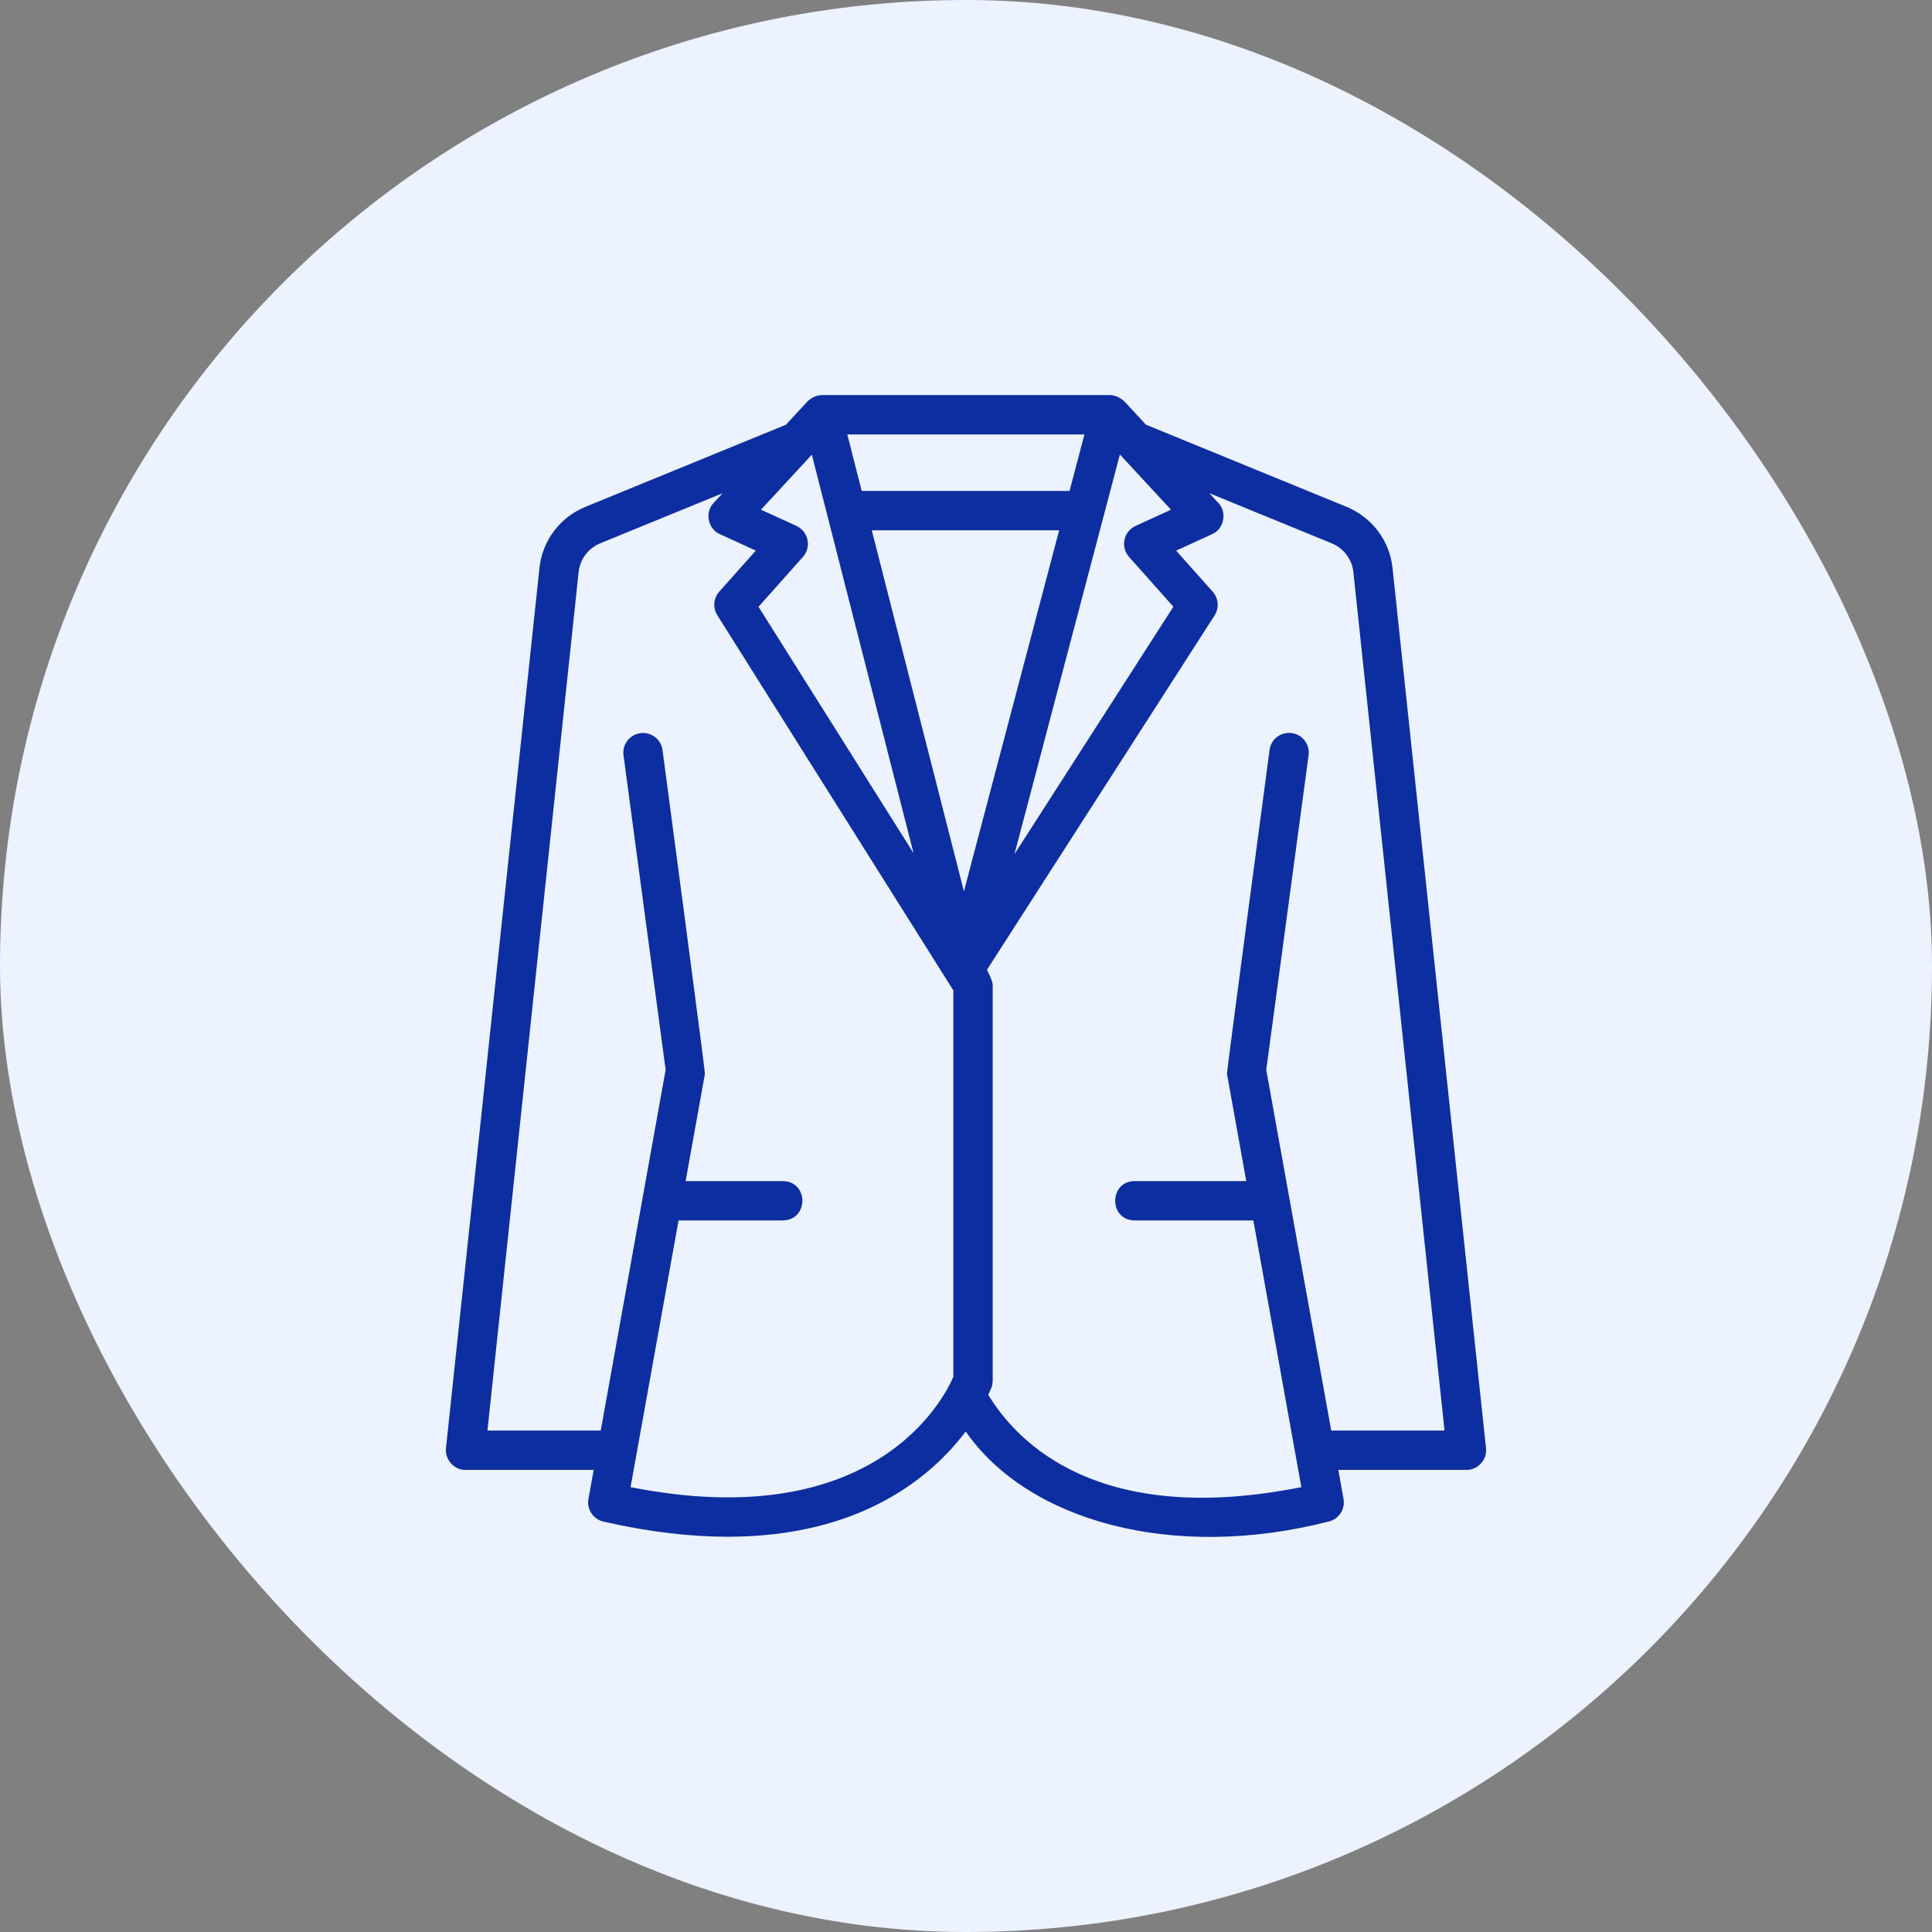
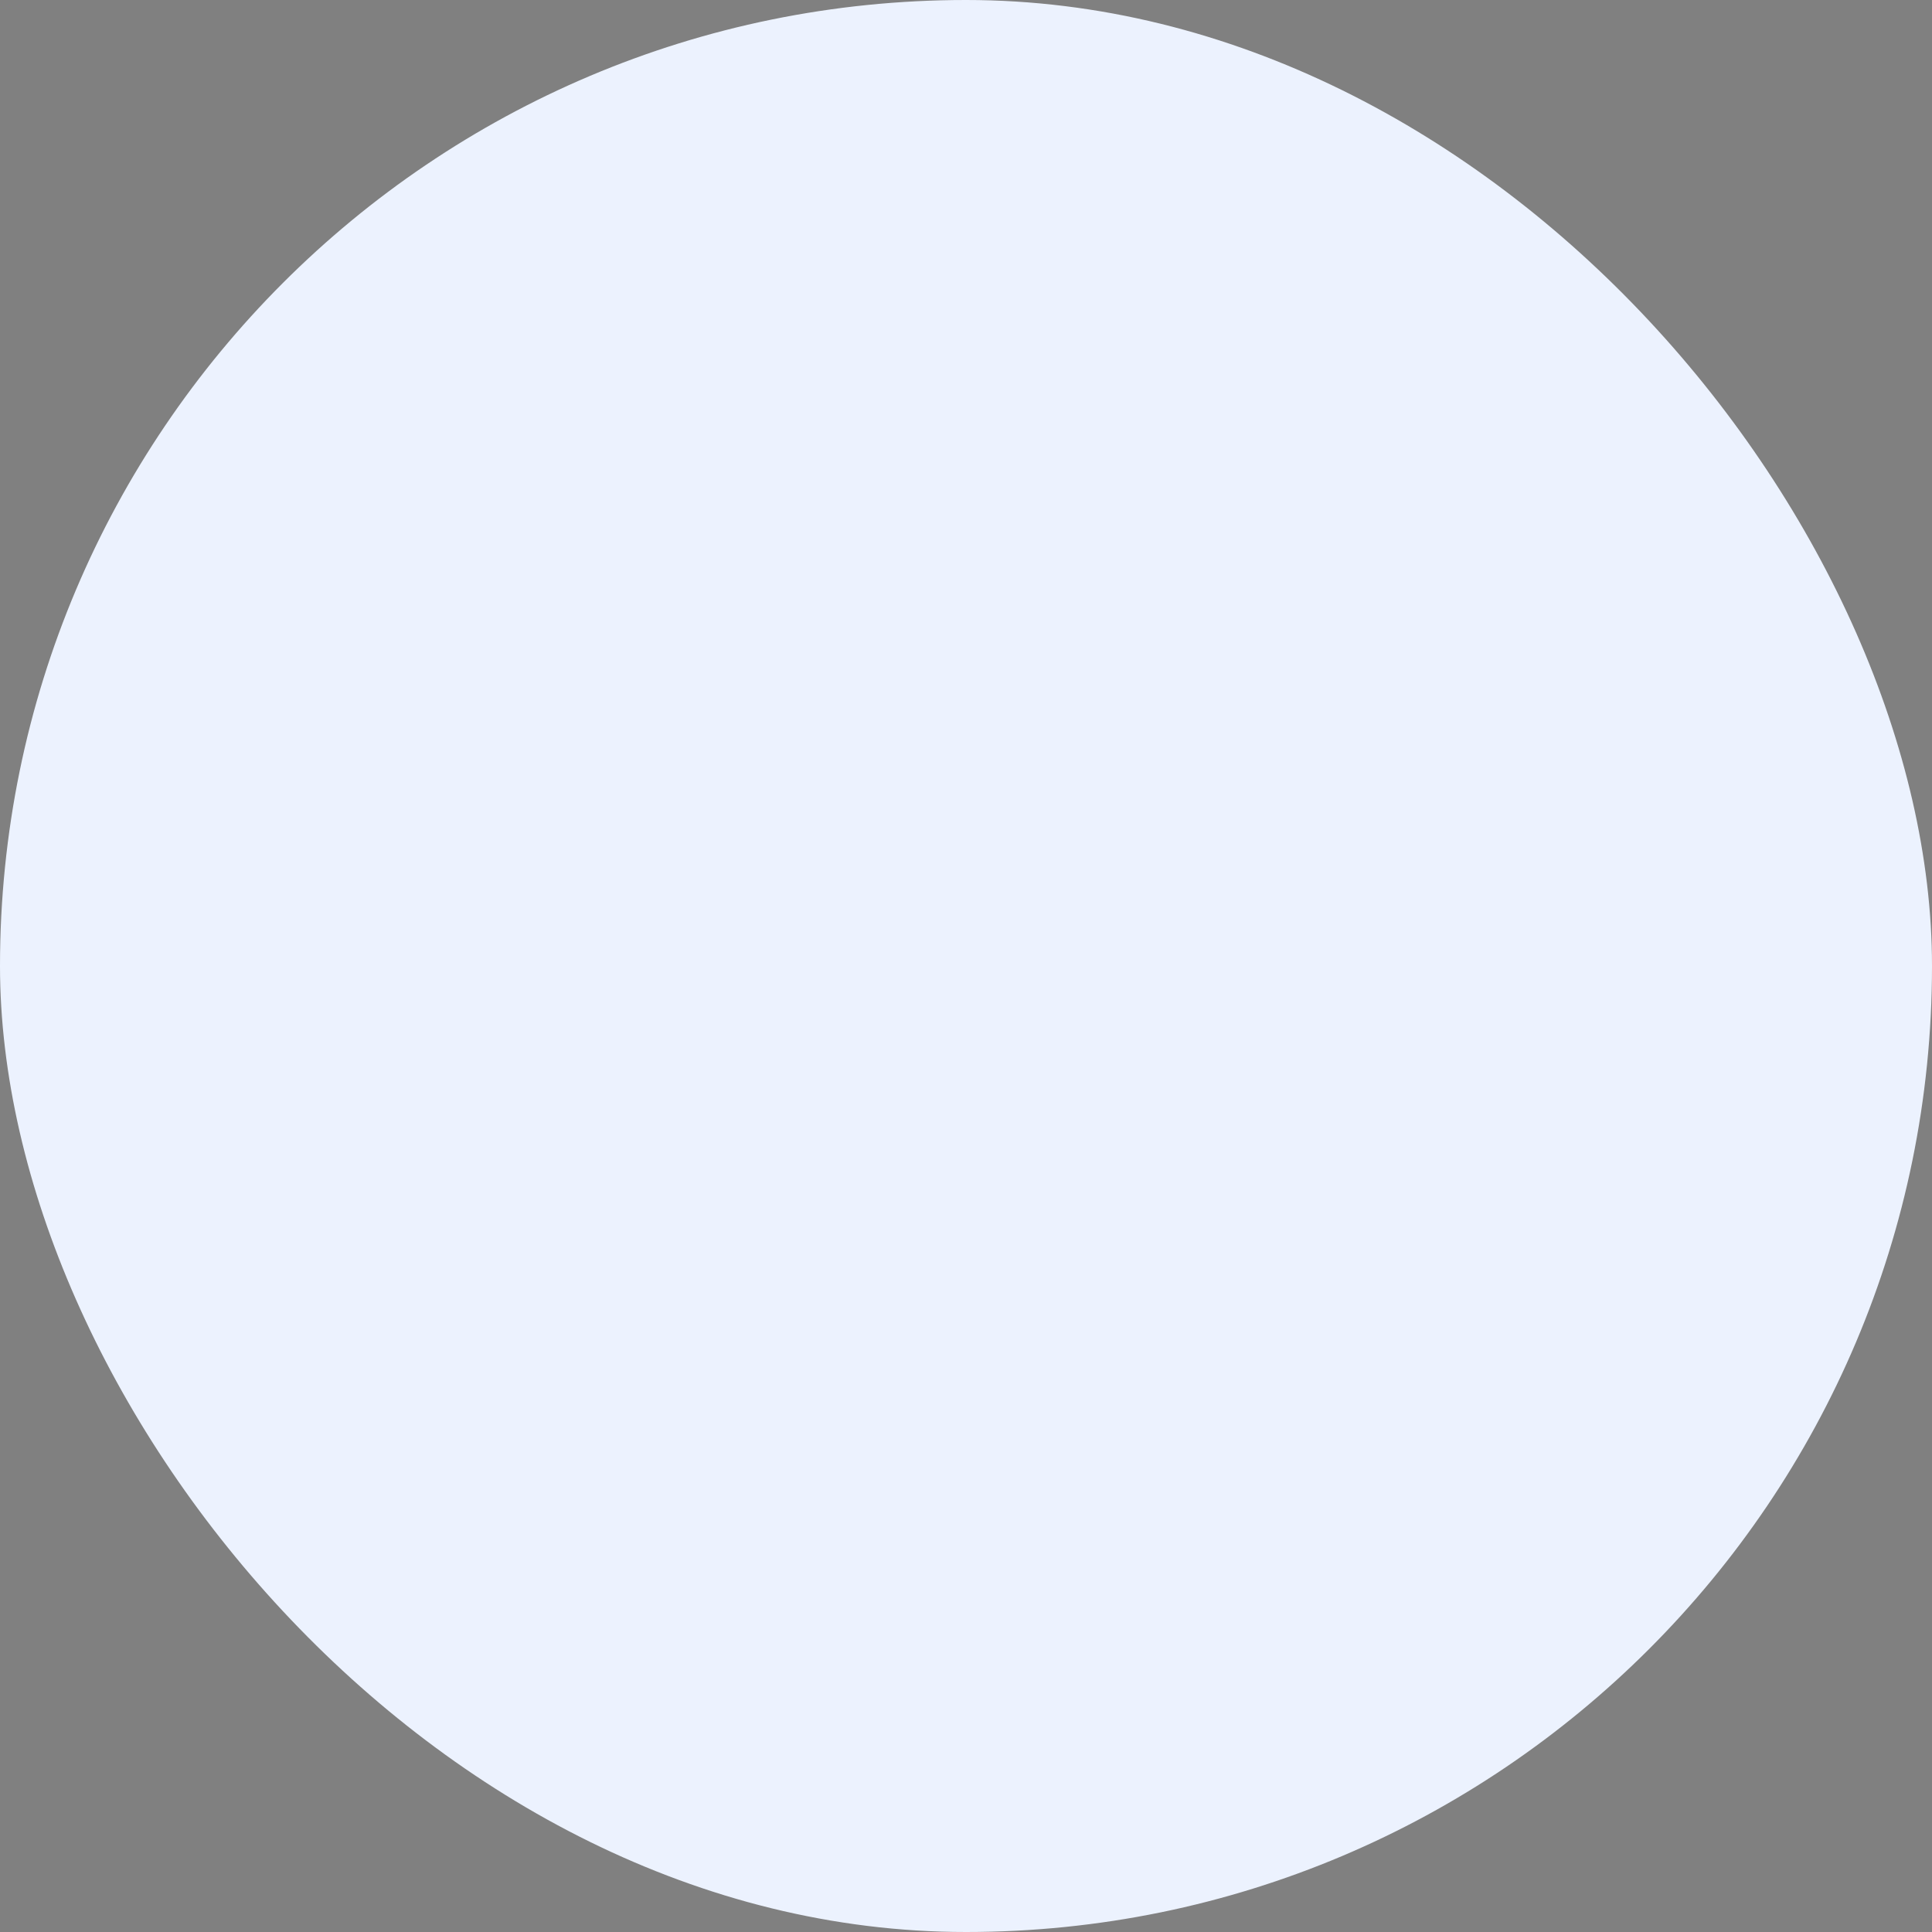
<svg xmlns="http://www.w3.org/2000/svg" width="92" height="92" viewBox="0 0 92 92" fill="none">
  <rect x="0" y="0" width="92" height="92" fill="#808080" stroke="none" />
  <rect width="92" height="92" rx="46" fill="#ECF2FE" />
-   <path d="M66.31 27.04C66.172 25.745 65.333 24.632 64.119 24.134L54.569 20.223L53.545 19.116C53.356 18.94 53.117 18.821 52.856 18.812C52.856 18.812 39.141 18.812 39.141 18.812C38.881 18.819 38.64 18.936 38.453 19.114C38.453 19.114 37.424 20.226 37.424 20.226L27.88 24.134C26.666 24.631 25.827 25.744 25.689 27.04L21.237 68.959C21.17 69.493 21.627 70.009 22.169 69.996C22.169 69.996 28.27 69.996 28.27 69.996L28.021 71.378C27.933 71.871 28.247 72.347 28.736 72.458C30.951 72.963 32.915 73.178 34.654 73.178C41.06 73.178 44.403 70.267 45.987 68.165C48.934 72.421 55.823 74.356 63.263 72.456C63.752 72.345 64.066 71.869 63.977 71.375L63.729 69.996H69.83C70.368 70.005 70.834 69.497 70.762 68.959C70.762 68.959 66.31 27.04 66.31 27.04ZM45.901 42.444L41.513 25.252H50.436L45.901 42.444ZM50.931 23.377H41.034L40.348 20.688H51.64L50.931 23.377ZM38.452 25.704C38.391 25.413 38.196 25.168 37.925 25.044L36.237 24.271L38.659 21.652L43.502 40.627L36.119 28.894L38.235 26.52C38.432 26.298 38.513 25.995 38.452 25.704ZM53.328 21.643L55.76 24.271L54.074 25.044C53.804 25.169 53.609 25.413 53.547 25.704C53.486 25.995 53.566 26.298 53.764 26.52L55.875 28.892L48.308 40.672L53.328 21.643ZM30.027 70.816L32.312 58.117H37.283C38.517 58.091 38.517 56.267 37.283 56.242H32.649L33.569 51.131C33.586 51.035 31.549 35.716 31.549 35.716C31.481 35.203 31.004 34.844 30.496 34.912C29.983 34.98 29.622 35.452 29.691 35.965L31.697 50.943L28.607 68.121H23.212L27.554 27.238C27.619 26.629 28.016 26.105 28.59 25.869L34.409 23.487L33.983 23.948C33.551 24.393 33.711 25.192 34.281 25.436C34.281 25.436 35.991 26.22 35.991 26.22L34.251 28.173C33.973 28.485 33.935 28.943 34.157 29.296L45.397 47.161V65.564C44.962 66.576 41.666 73.119 30.027 70.816ZM63.391 68.121L60.298 50.946L62.314 35.961C62.383 35.448 62.023 34.976 61.511 34.907C60.985 34.841 60.525 35.199 60.456 35.711C60.456 35.711 58.41 51.037 58.427 51.133L59.346 56.242H54.028C52.799 56.257 52.794 58.1 54.028 58.117C54.028 58.117 59.684 58.117 59.684 58.117L61.969 70.816C52.318 72.742 48.437 68.693 47.061 66.421C47.231 66.024 47.254 66.05 47.272 65.743C47.272 65.743 47.272 46.89 47.272 46.89C47.272 46.714 46.997 46.182 46.997 46.182L57.837 29.307C58.064 28.953 58.027 28.491 57.748 28.177L56.007 26.221L57.718 25.436C58.287 25.196 58.448 24.387 58.015 23.947C58.015 23.947 57.588 23.486 57.588 23.486L63.408 25.869C63.983 26.105 64.381 26.629 64.446 27.238L68.787 68.121L63.391 68.121Z" fill="#0D2EA0" />
</svg>